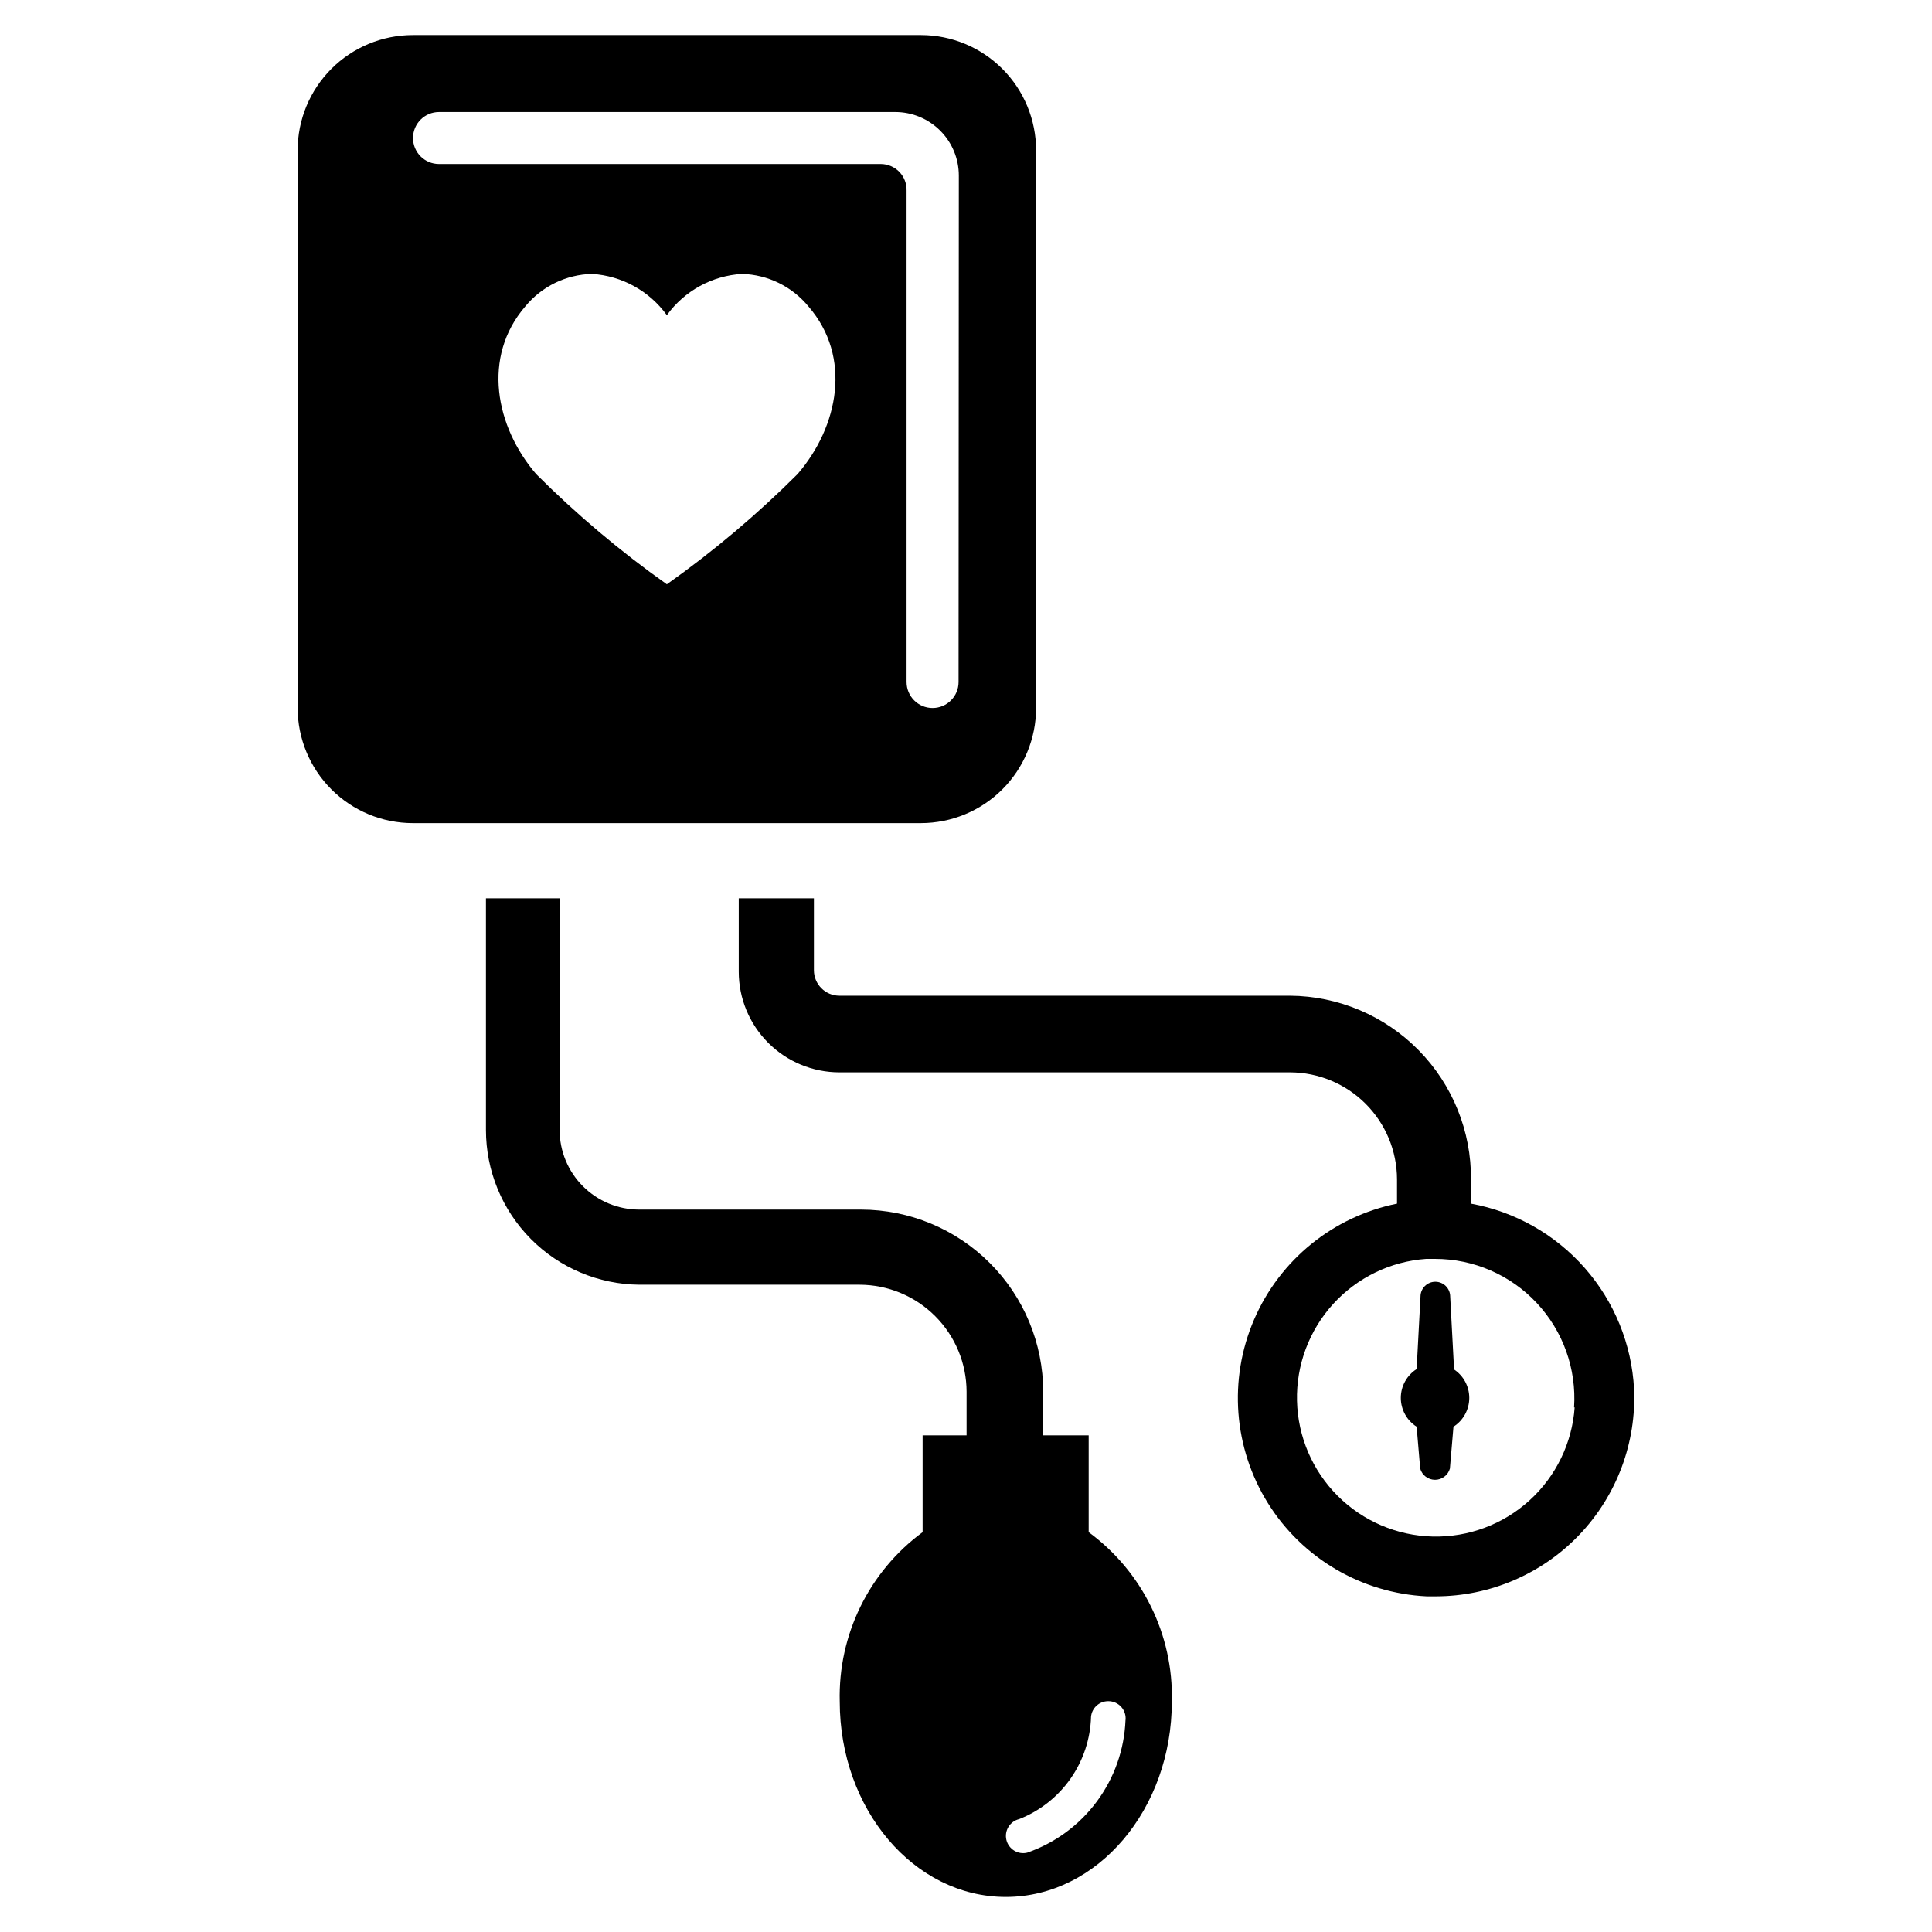
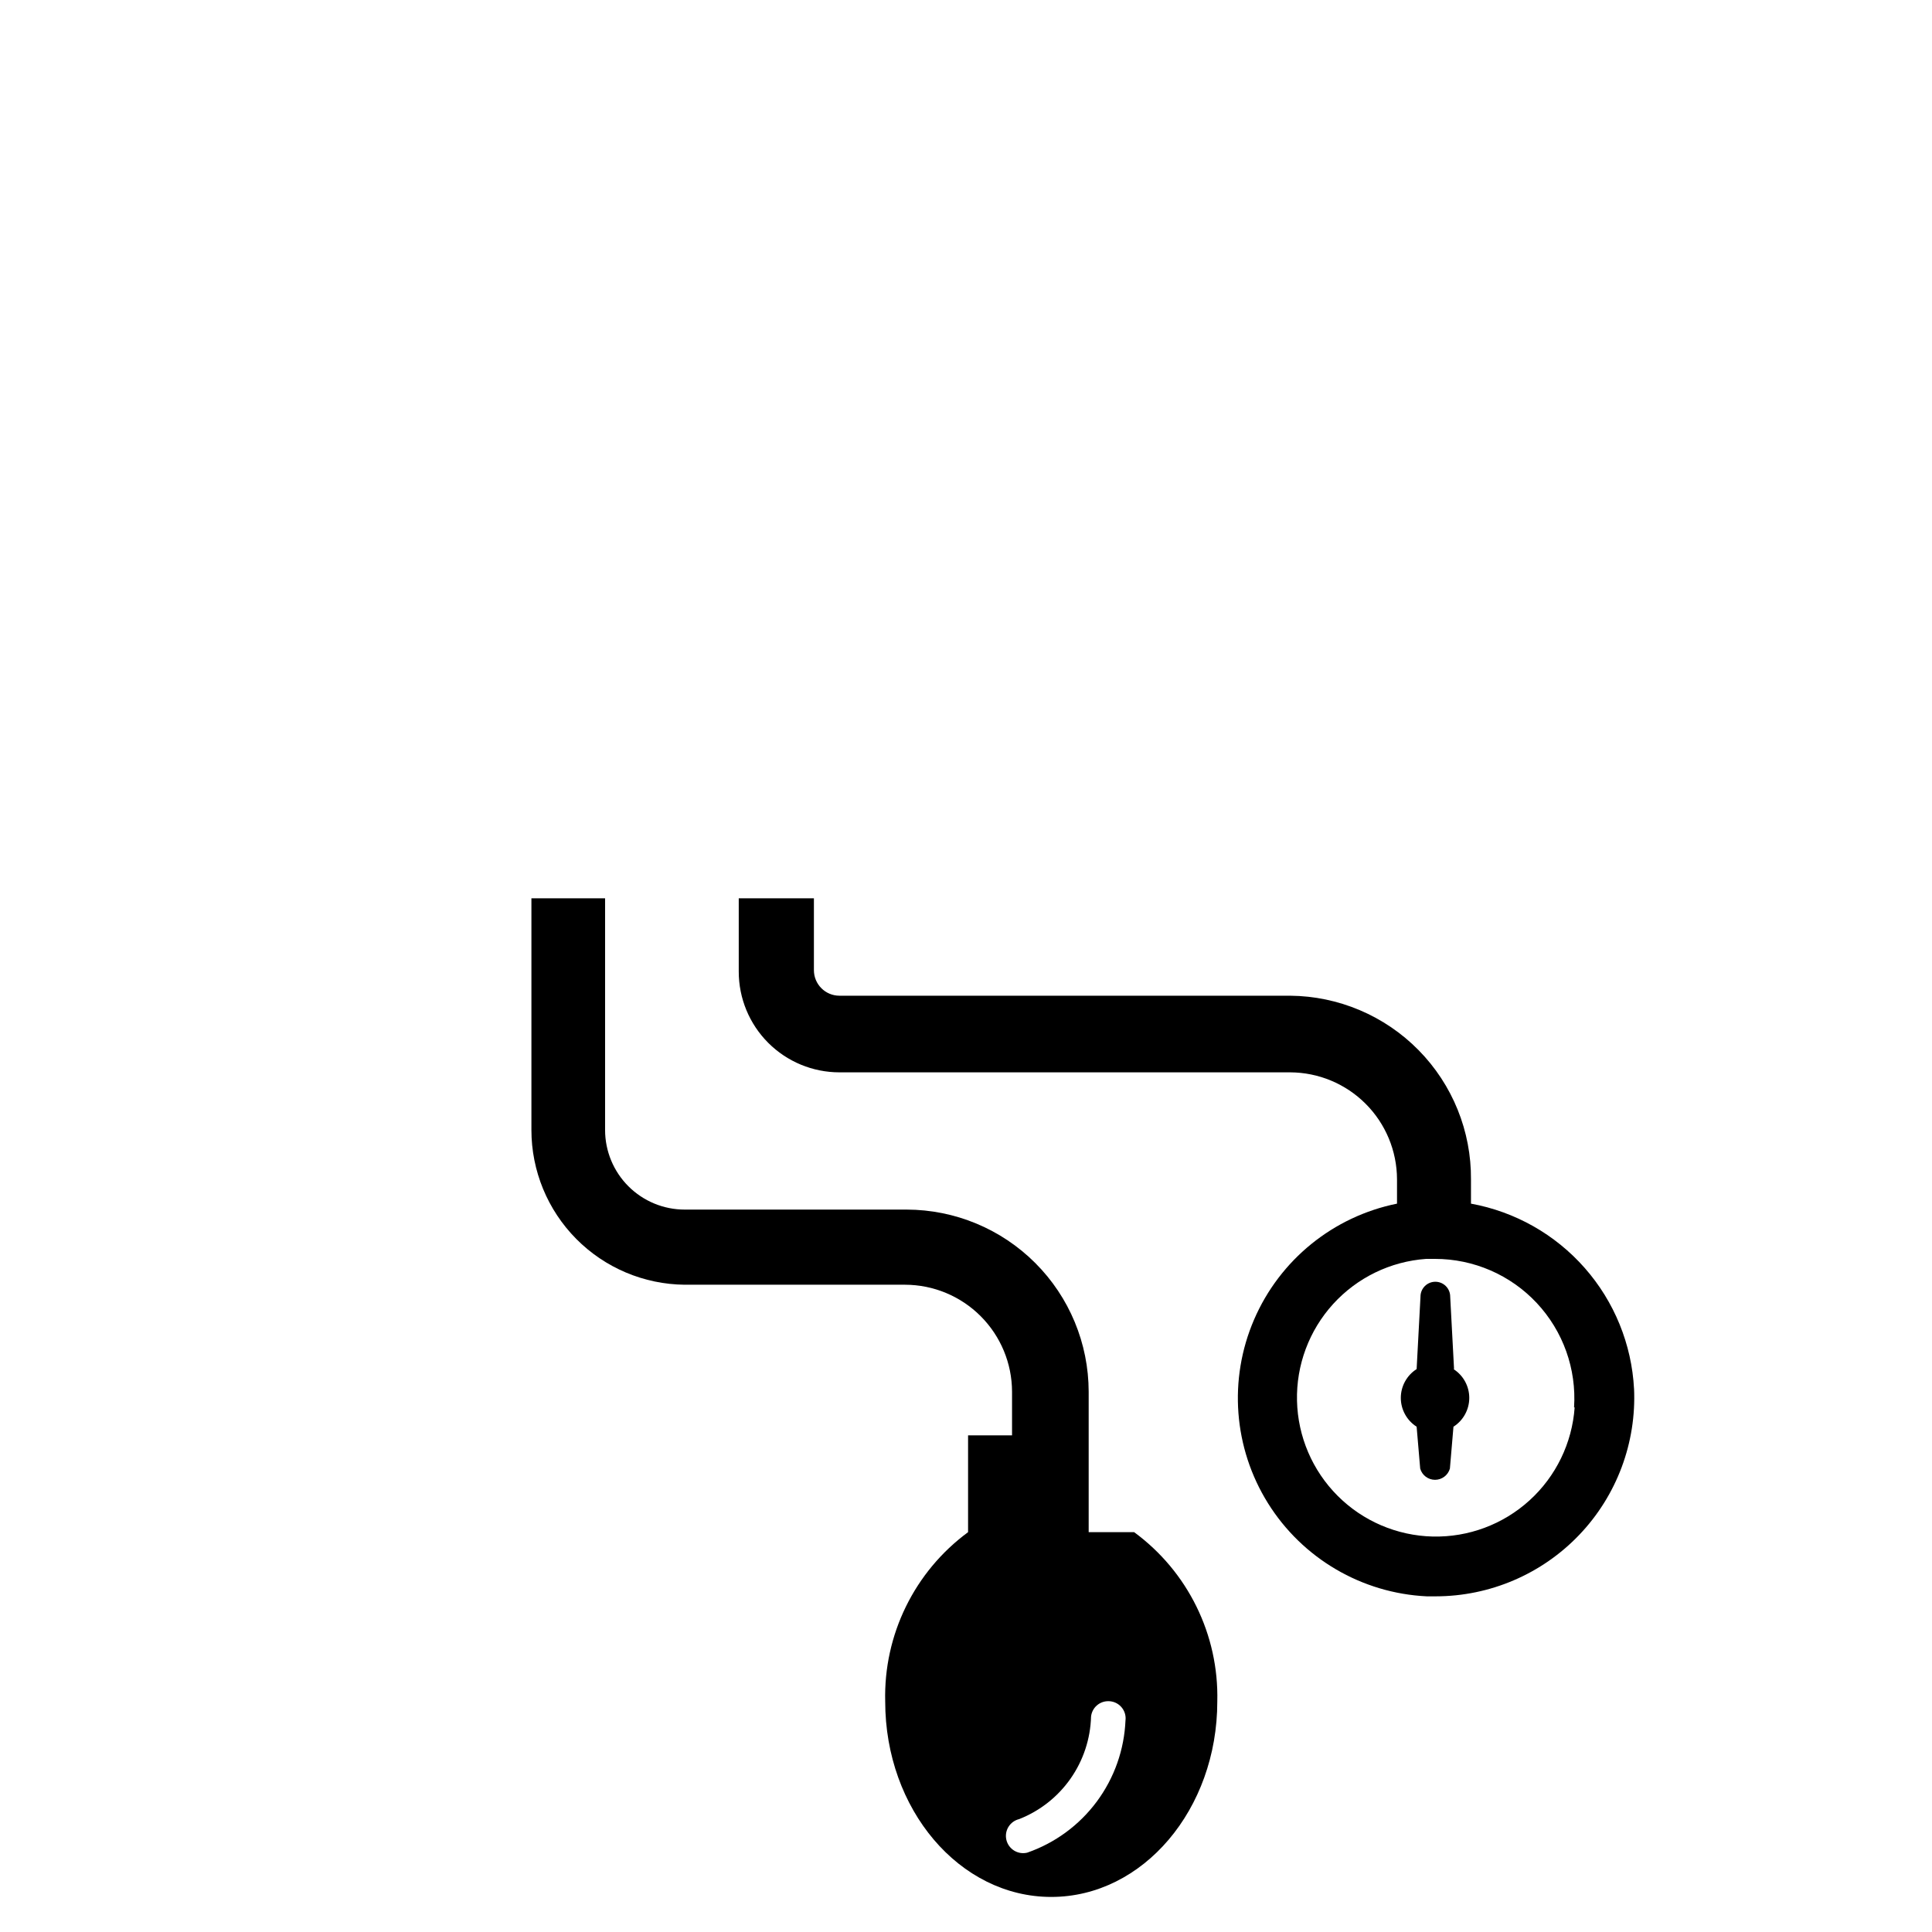
<svg xmlns="http://www.w3.org/2000/svg" fill="#000000" width="800px" height="800px" version="1.1" viewBox="144 144 512 512">
  <g>
    <path d="m577.04 512.1c-0.621-11.859-5.227-23.16-13.07-32.074-7.844-8.914-18.465-14.922-30.145-17.047v-6.379c0.102-12.82-4.887-25.152-13.879-34.293-8.992-9.137-21.242-14.332-34.062-14.434h-119.42c-3.738 0-6.769-3.031-6.769-6.769v-19.051h-19.918v19.445c0 7.074 2.812 13.863 7.816 18.867 5.004 5.004 11.793 7.816 18.871 7.816h119.42c7.508 0.02 14.707 3.016 20.016 8.324 5.309 5.309 8.301 12.508 8.324 20.016v6.457c-16.906 3.414-31.059 14.898-37.883 30.734-6.824 15.836-5.449 34.012 3.68 48.645 9.129 14.629 24.848 23.855 42.074 24.688h2.363c14.387-0.008 28.145-5.898 38.074-16.305 9.934-10.41 15.176-24.43 14.508-38.801zm-15.742 4.879c-0.672 9.445-4.953 18.27-11.961 24.641-7.004 6.371-16.191 9.801-25.66 9.578-9.465-0.223-18.484-4.082-25.18-10.781-6.695-6.695-10.555-15.711-10.777-25.18-0.227-9.465 3.203-18.652 9.574-25.66 6.375-7.004 15.199-11.285 24.645-11.957h2.363-0.004c10.219 0 19.977 4.231 26.957 11.691 6.981 7.457 10.559 17.477 9.887 27.668z" />
    <path d="m529.34 506.82-1.023-19.207c0-2.172-1.762-3.934-3.938-3.934-2.172 0-3.934 1.762-3.934 3.934l-1.023 19.207c-2.609 1.664-4.191 4.543-4.191 7.637s1.582 5.973 4.191 7.637l0.945 11.098c0.5 1.758 2.106 2.973 3.934 2.973s3.434-1.215 3.938-2.973l0.945-11.098c2.609-1.664 4.188-4.543 4.188-7.637s-1.578-5.973-4.188-7.637z" />
-     <path d="m432.51 550.04v-25.664h-12.047v-11.57c-0.02-12.793-5.109-25.055-14.156-34.098-9.043-9.047-21.305-14.137-34.098-14.156h-58.805c-5.594 0-10.961-2.223-14.918-6.18-3.957-3.957-6.18-9.324-6.18-14.918v-61.402h-19.523v61.402c0 10.809 4.269 21.18 11.875 28.863 7.606 7.68 17.938 12.047 28.746 12.148h58.41c7.512 0.02 14.707 3.012 20.016 8.324 5.312 5.309 8.305 12.508 8.324 20.016v11.57h-11.652v25.664c-14.215 10.469-22.414 27.223-21.961 44.871 0 28.574 19.68 51.797 44.004 51.797s44.004-23.223 44.004-51.797c0.438-17.664-7.797-34.422-22.039-44.871zm9.762 49.828-0.004 0.004c-0.312 7.789-2.965 15.309-7.613 21.57-4.644 6.262-11.074 10.98-18.441 13.535-2.457 0.59-4.922-0.926-5.512-3.383-0.586-2.457 0.93-4.922 3.387-5.512 5.488-2.16 10.223-5.883 13.609-10.715 3.387-4.828 5.277-10.547 5.441-16.441 0.242-2.336 2.215-4.106 4.566-4.094 1.312-0.012 2.566 0.547 3.438 1.523 0.875 0.98 1.285 2.289 1.125 3.594z" />
-     <path d="m388.11 153.29h-134.69c-8.102 0-15.871 3.219-21.598 8.945-5.727 5.731-8.945 13.496-8.945 21.598v147.76c0 8.102 3.219 15.871 8.945 21.598 5.727 5.731 13.496 8.945 21.598 8.945h134.61-0.004c8.102 0 15.871-3.215 21.598-8.945 5.731-5.727 8.949-13.496 8.949-21.598v-147.76c0-8.086-3.207-15.844-8.918-21.57-5.711-5.723-13.461-8.953-21.547-8.973zm-32.75 116.35c-10.703 10.691-22.293 20.461-34.637 29.207-12.344-8.746-23.93-18.516-34.637-29.207-10.785-12.594-14.406-31.016-2.914-44.398 4.359-5.328 10.828-8.492 17.715-8.656 7.914 0.496 15.191 4.512 19.836 10.941 4.664-6.449 11.973-10.469 19.918-10.941 6.856 0.188 13.289 3.348 17.633 8.656 11.57 13.383 7.949 31.805-2.914 44.398zm42.668 55.105c0 3.805-3.086 6.887-6.891 6.887-3.801 0-6.887-3.082-6.887-6.887v-130.2c0.062-1.844-0.617-3.637-1.891-4.969-1.277-1.332-3.035-2.098-4.879-2.117h-117.14c-3.805 0-6.887-3.082-6.887-6.887 0-3.805 3.082-6.887 6.887-6.887h120.91c4.469 0 8.754 1.773 11.914 4.934 3.16 3.156 4.934 7.441 4.934 11.91z" />
+     <path d="m432.51 550.04v-25.664v-11.57c-0.02-12.793-5.109-25.055-14.156-34.098-9.043-9.047-21.305-14.137-34.098-14.156h-58.805c-5.594 0-10.961-2.223-14.918-6.18-3.957-3.957-6.18-9.324-6.18-14.918v-61.402h-19.523v61.402c0 10.809 4.269 21.18 11.875 28.863 7.606 7.68 17.938 12.047 28.746 12.148h58.41c7.512 0.02 14.707 3.012 20.016 8.324 5.312 5.309 8.305 12.508 8.324 20.016v11.57h-11.652v25.664c-14.215 10.469-22.414 27.223-21.961 44.871 0 28.574 19.68 51.797 44.004 51.797s44.004-23.223 44.004-51.797c0.438-17.664-7.797-34.422-22.039-44.871zm9.762 49.828-0.004 0.004c-0.312 7.789-2.965 15.309-7.613 21.57-4.644 6.262-11.074 10.98-18.441 13.535-2.457 0.59-4.922-0.926-5.512-3.383-0.586-2.457 0.93-4.922 3.387-5.512 5.488-2.16 10.223-5.883 13.609-10.715 3.387-4.828 5.277-10.547 5.441-16.441 0.242-2.336 2.215-4.106 4.566-4.094 1.312-0.012 2.566 0.547 3.438 1.523 0.875 0.98 1.285 2.289 1.125 3.594z" />
  </g>
</svg>